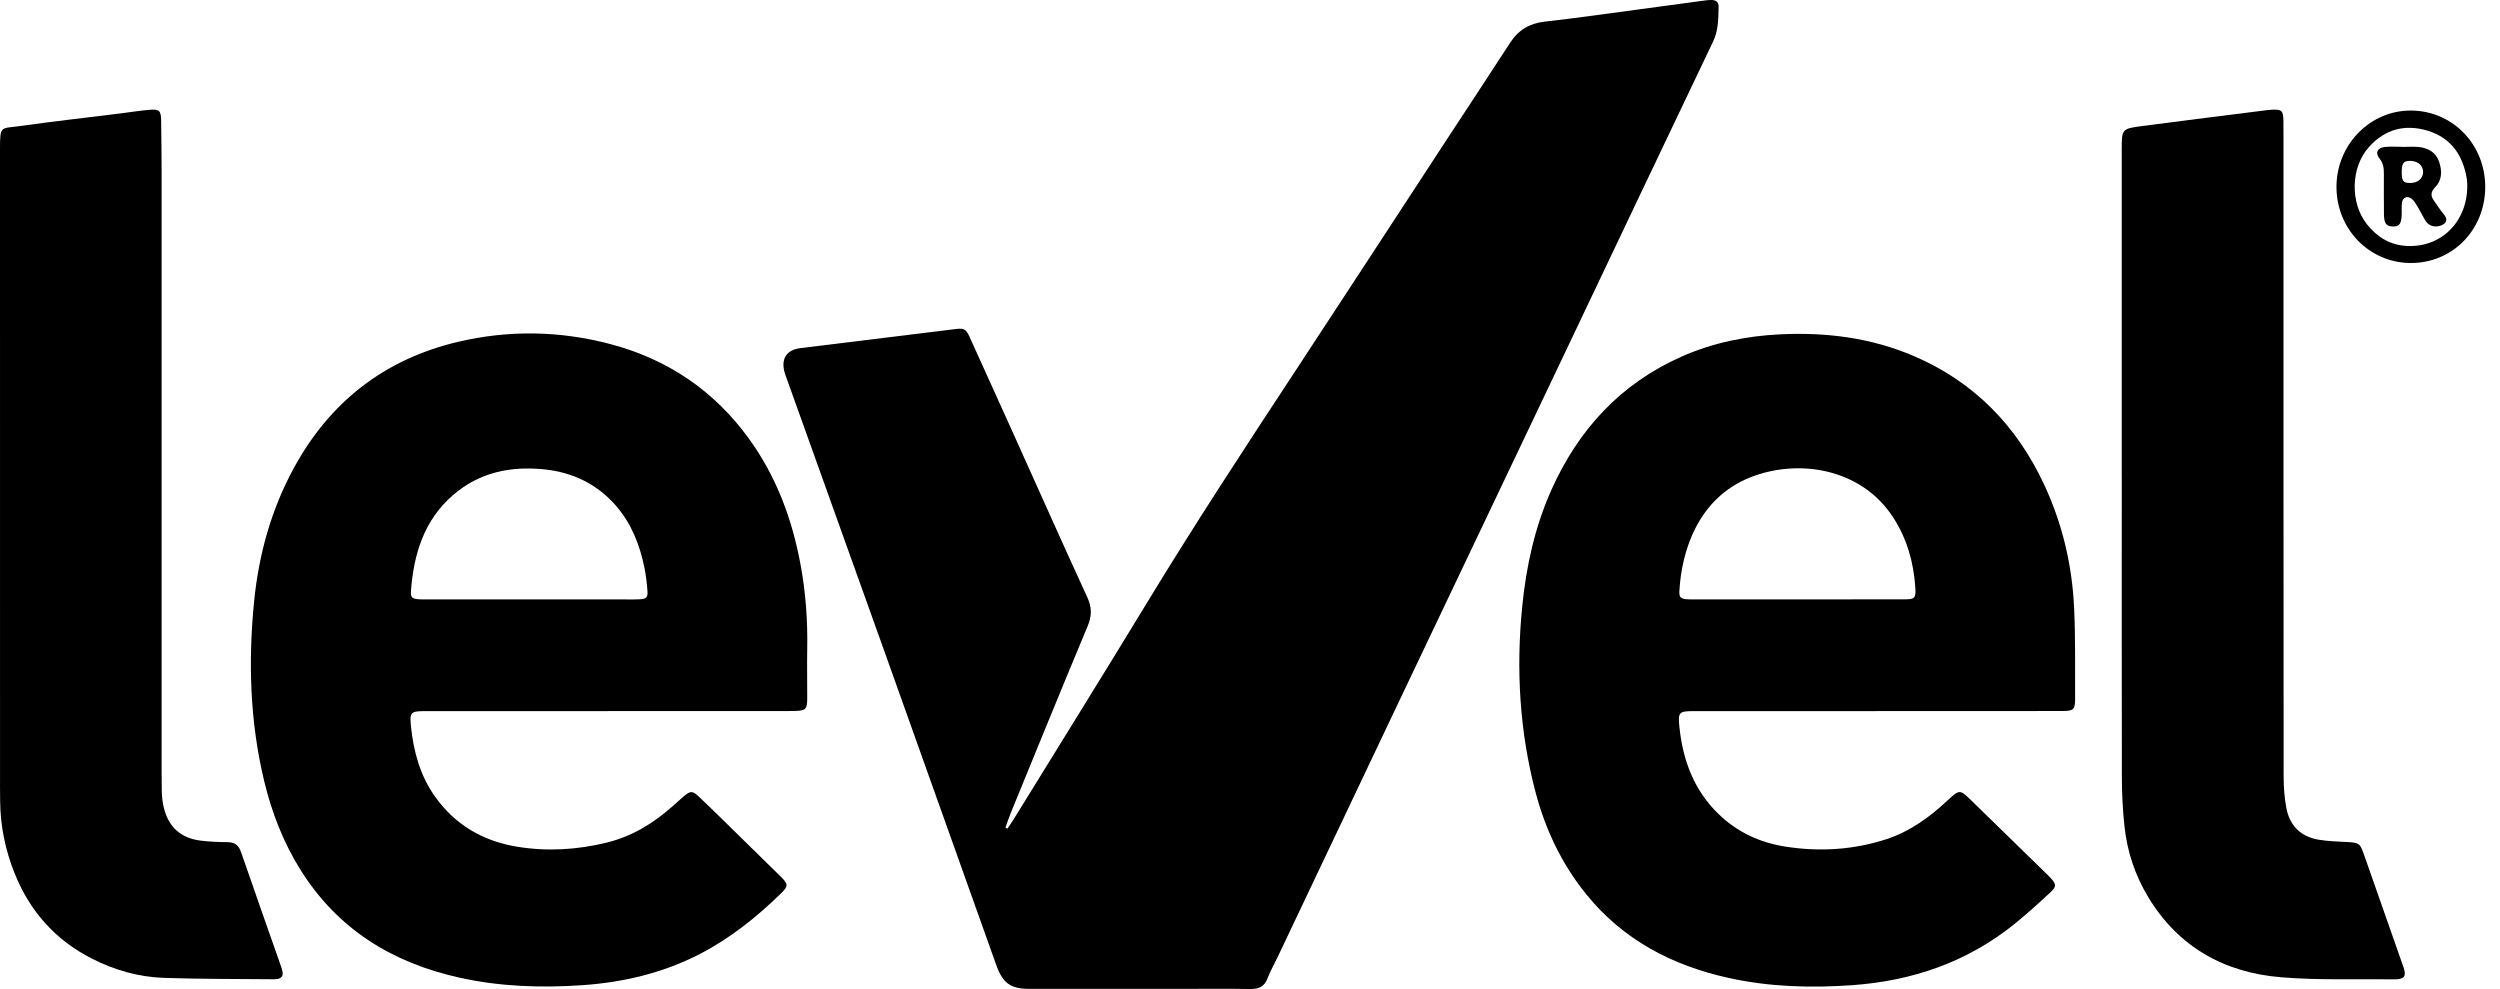
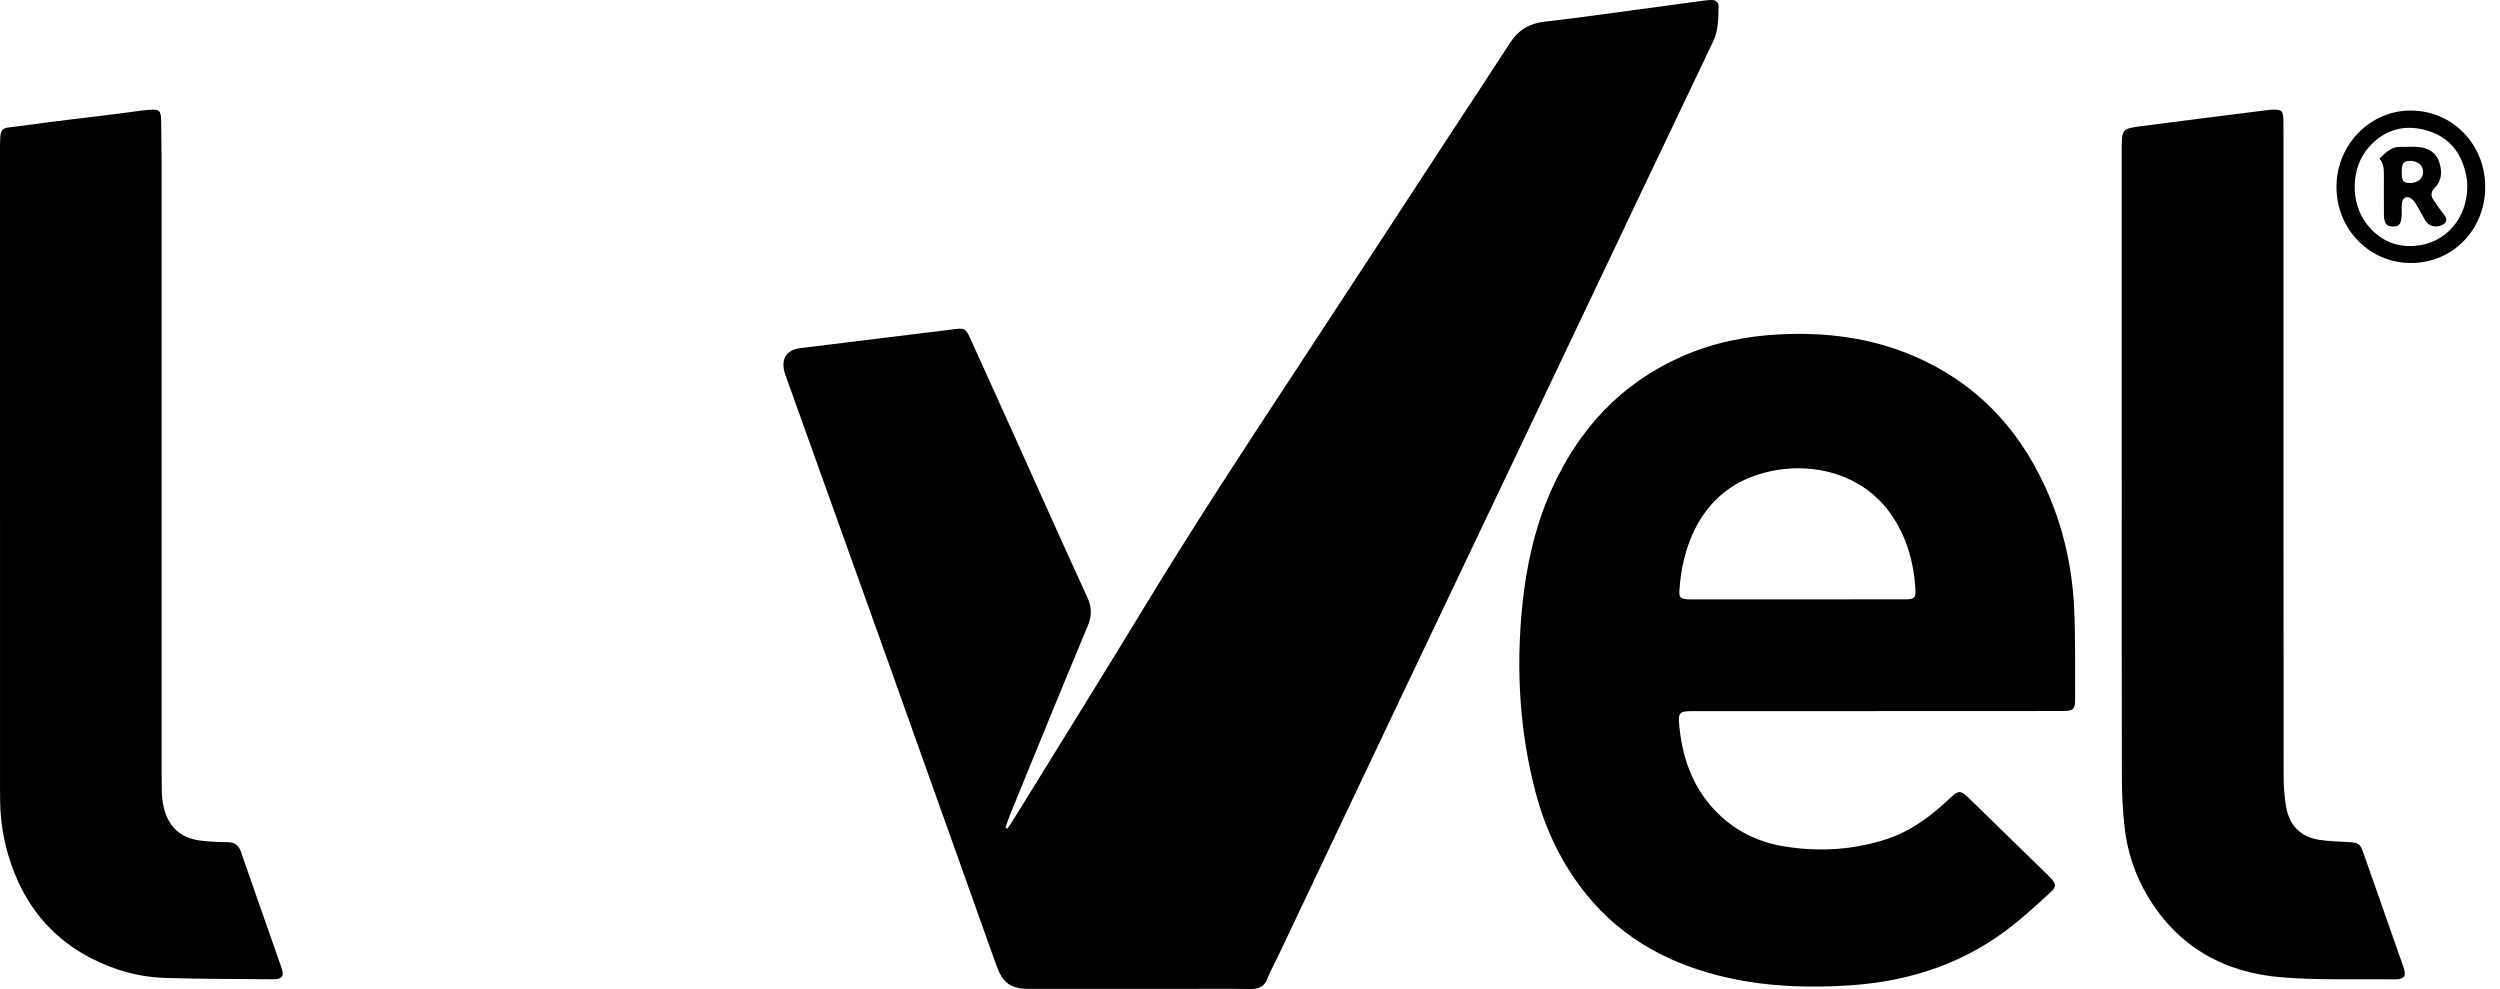
<svg xmlns="http://www.w3.org/2000/svg" width="91" height="36" viewBox="0 0 91 36" fill="none">
  <path d="M36.669 30.163C36.736 30.064 36.807 29.967 36.87 29.865C38.484 27.248 40.111 24.637 41.708 22.01C43.446 19.149 45.279 16.348 47.119 13.552C49.006 10.684 50.878 7.806 52.758 4.933C53.495 3.807 54.239 2.685 54.97 1.554C55.275 1.083 55.686 0.847 56.246 0.785C57.41 0.655 58.57 0.486 59.731 0.332C60.514 0.229 61.296 0.12 62.078 0.015C62.151 0.005 62.225 0 62.298 0C62.461 0 62.561 0.081 62.557 0.247C62.547 0.677 62.552 1.101 62.356 1.513C60.539 5.312 58.735 9.119 56.925 12.923C54.931 17.117 52.932 21.31 50.937 25.504C49.453 28.627 47.97 31.752 46.487 34.877C46.37 35.122 46.233 35.359 46.138 35.612C46.023 35.918 45.816 36.005 45.507 36C44.681 35.985 43.854 35.995 43.028 35.995C41.177 35.995 39.326 35.995 37.477 35.995C36.786 35.995 36.502 35.791 36.266 35.133C34.917 31.352 33.571 27.569 32.221 23.789C31.027 20.451 29.83 17.113 28.635 13.776C28.61 13.706 28.581 13.638 28.561 13.566C28.42 13.059 28.624 12.736 29.14 12.671C31.025 12.437 32.91 12.206 34.795 11.976C35.096 11.939 35.164 11.98 35.302 12.283C35.838 13.463 36.372 14.646 36.906 15.828C37.794 17.799 38.673 19.774 39.576 21.738C39.746 22.105 39.749 22.413 39.592 22.788C38.643 25.055 37.717 27.333 36.786 29.607C36.716 29.777 36.661 29.952 36.599 30.124C36.624 30.138 36.647 30.151 36.671 30.165L36.669 30.163Z" fill="black" />
-   <path d="M22.122 25.885C19.902 25.885 17.681 25.885 15.46 25.885C14.949 25.885 14.908 25.93 14.959 26.436C15.052 27.347 15.285 28.209 15.817 28.97C16.551 30.019 17.576 30.616 18.822 30.82C19.917 31 21.012 30.934 22.09 30.669C23.009 30.443 23.794 29.963 24.494 29.337C24.623 29.223 24.749 29.104 24.881 28.993C25.139 28.776 25.204 28.778 25.444 29.003C25.704 29.248 25.96 29.499 26.217 29.749C26.949 30.465 27.682 31.181 28.411 31.901C28.702 32.187 28.702 32.254 28.416 32.532C27.535 33.387 26.585 34.151 25.491 34.717C24.144 35.414 22.698 35.758 21.195 35.861C19.7 35.963 18.212 35.914 16.74 35.59C14.282 35.049 12.286 33.823 10.932 31.653C10.312 30.66 9.893 29.578 9.619 28.442C9.097 26.28 9.031 24.086 9.25 21.885C9.42 20.187 9.868 18.56 10.688 17.05C11.999 14.636 13.982 13.083 16.652 12.448C18.509 12.007 20.376 12.037 22.222 12.526C24.297 13.076 25.987 14.212 27.256 15.961C28.264 17.349 28.841 18.911 29.146 20.585C29.329 21.585 29.401 22.593 29.383 23.61C29.372 24.215 29.385 24.821 29.383 25.426C29.38 25.819 29.329 25.868 28.929 25.879C28.743 25.884 28.559 25.883 28.374 25.883C26.288 25.883 24.205 25.883 22.12 25.883L22.122 25.885ZM19.266 21.818C20.375 21.818 21.485 21.818 22.594 21.818C22.828 21.818 23.063 21.826 23.297 21.813C23.525 21.801 23.585 21.741 23.568 21.514C23.546 21.232 23.514 20.947 23.458 20.669C23.292 19.847 22.993 19.08 22.443 18.434C21.752 17.627 20.858 17.193 19.81 17.085C18.585 16.959 17.447 17.193 16.491 18.02C15.431 18.938 15.059 20.172 14.958 21.516C14.941 21.744 15.004 21.795 15.234 21.813C15.331 21.822 15.431 21.817 15.529 21.817C16.773 21.817 18.019 21.817 19.264 21.817L19.266 21.818Z" fill="black" />
  <path d="M68.274 25.885C66.066 25.885 63.858 25.885 61.649 25.885C61.117 25.885 61.075 25.923 61.13 26.457C61.254 27.672 61.658 28.761 62.556 29.632C63.238 30.293 64.059 30.669 64.979 30.815C66.226 31.012 67.464 30.938 68.672 30.544C69.522 30.266 70.229 29.75 70.876 29.149C71.328 28.729 71.333 28.724 71.766 29.147C72.659 30.017 73.552 30.888 74.444 31.759C74.515 31.828 74.587 31.896 74.654 31.97C74.846 32.181 74.859 32.273 74.649 32.468C74.215 32.87 73.777 33.271 73.316 33.642C71.593 35.027 69.599 35.706 67.415 35.861C65.907 35.967 64.407 35.924 62.923 35.597C60.862 35.142 59.076 34.209 57.731 32.541C56.841 31.439 56.246 30.182 55.888 28.814C55.31 26.602 55.183 24.354 55.408 22.083C55.553 20.612 55.868 19.179 56.475 17.823C57.459 15.631 58.986 13.968 61.203 12.983C62.346 12.476 63.553 12.231 64.793 12.17C66.477 12.087 68.122 12.296 69.682 12.968C71.866 13.91 73.414 15.506 74.414 17.654C75.074 19.073 75.425 20.572 75.498 22.129C75.549 23.226 75.529 24.328 75.534 25.427C75.536 25.825 75.481 25.879 75.086 25.88C73.667 25.885 72.248 25.884 70.829 25.884C69.978 25.884 69.126 25.884 68.276 25.884L68.274 25.885ZM65.401 21.818C66.708 21.818 68.016 21.819 69.322 21.816C69.693 21.816 69.741 21.769 69.719 21.412C69.662 20.484 69.416 19.608 68.906 18.825C67.737 17.032 65.441 16.684 63.7 17.38C61.826 18.129 61.211 20.023 61.13 21.511C61.116 21.745 61.177 21.793 61.405 21.813C61.503 21.822 61.603 21.818 61.701 21.818C62.934 21.818 64.166 21.818 65.4 21.818H65.401Z" fill="black" />
  <path d="M77.231 17.392C77.231 13.412 77.231 9.432 77.231 5.451C77.231 4.696 77.231 4.685 77.978 4.587C79.494 4.388 81.012 4.2 82.529 4.008C82.578 4.002 82.627 3.997 82.677 3.995C83.053 3.972 83.112 4.022 83.116 4.4C83.122 4.87 83.119 5.34 83.119 5.809C83.119 13.287 83.118 20.765 83.124 28.244C83.124 28.636 83.152 29.035 83.225 29.42C83.346 30.053 83.746 30.453 84.385 30.563C84.735 30.624 85.095 30.629 85.453 30.651C85.865 30.675 85.905 30.697 86.04 31.081C86.515 32.433 86.99 33.785 87.463 35.138C87.484 35.197 87.505 35.255 87.518 35.315C87.566 35.533 87.512 35.61 87.293 35.642C87.256 35.647 87.218 35.648 87.182 35.648C85.8 35.63 84.413 35.686 83.04 35.573C80.97 35.405 79.295 34.477 78.193 32.651C77.714 31.857 77.427 30.989 77.33 30.069C77.267 29.48 77.237 28.885 77.236 28.294C77.227 24.659 77.232 21.026 77.232 17.392H77.231Z" fill="black" />
  <path d="M5.883 16.682C5.883 20.192 5.883 23.701 5.883 27.211C5.883 27.742 5.879 28.273 5.889 28.804C5.893 29.001 5.915 29.2 5.961 29.391C6.13 30.097 6.572 30.503 7.29 30.597C7.619 30.64 7.954 30.651 8.287 30.655C8.545 30.658 8.688 30.765 8.773 31.013C9.252 32.402 9.743 33.788 10.229 35.175C10.253 35.245 10.277 35.317 10.287 35.389C10.306 35.52 10.244 35.604 10.116 35.631C10.056 35.643 9.993 35.647 9.931 35.645C8.611 35.632 7.291 35.639 5.972 35.595C5.051 35.565 4.17 35.313 3.345 34.894C2.013 34.217 1.082 33.168 0.528 31.78C0.192 30.933 0.011 30.056 0.005 29.143C0.005 28.995 0.001 28.846 0.001 28.698C0 20.949 0.001 13.2 0 5.453C0 4.545 0.018 4.689 0.739 4.587C1.961 4.415 3.187 4.278 4.41 4.125C4.741 4.084 5.071 4.03 5.401 4C5.806 3.963 5.861 4.017 5.866 4.41C5.873 5.015 5.882 5.621 5.883 6.226C5.884 9.711 5.883 13.195 5.883 16.681V16.682Z" fill="black" />
  <path d="M87.744 9.573C86.227 9.564 85.031 8.32 85.048 6.771C85.065 5.244 86.288 4.01 87.773 4.024C89.295 4.039 90.478 5.277 90.462 6.837C90.446 8.384 89.256 9.583 87.745 9.573H87.744ZM89.808 6.744C89.806 6.704 89.808 6.616 89.795 6.532C89.661 5.67 89.237 5.026 88.377 4.761C87.546 4.506 86.811 4.701 86.227 5.354C85.562 6.098 85.538 7.386 86.16 8.168C86.531 8.634 87.005 8.923 87.61 8.953C88.862 9.015 89.818 8.072 89.809 6.744H89.808Z" fill="black" />
-   <path d="M87.448 5.348C87.644 5.348 87.843 5.332 88.037 5.351C88.377 5.384 88.66 5.538 88.779 5.876C88.893 6.202 88.903 6.542 88.642 6.812C88.483 6.975 88.464 7.12 88.592 7.298C88.705 7.457 88.809 7.623 88.932 7.773C89.018 7.877 89.091 7.991 89.009 8.102C88.954 8.177 88.834 8.224 88.735 8.238C88.537 8.265 88.372 8.184 88.269 8.006C88.17 7.834 88.083 7.657 87.981 7.49C87.925 7.397 87.864 7.296 87.778 7.232C87.622 7.113 87.457 7.188 87.432 7.381C87.415 7.514 87.424 7.651 87.422 7.787C87.415 8.147 87.339 8.252 87.091 8.244C86.861 8.236 86.78 8.133 86.776 7.803C86.77 7.31 86.773 6.816 86.773 6.324C86.773 6.126 86.758 5.948 86.617 5.775C86.442 5.563 86.54 5.373 86.819 5.348C87.027 5.329 87.238 5.344 87.446 5.344C87.446 5.345 87.446 5.346 87.446 5.349L87.448 5.348ZM87.423 6.264C87.423 6.586 87.474 6.656 87.715 6.661C87.994 6.666 88.192 6.509 88.201 6.274C88.211 6.036 88.023 5.865 87.745 5.856C87.493 5.849 87.423 5.935 87.423 6.264Z" fill="black" />
+   <path d="M87.448 5.348C87.644 5.348 87.843 5.332 88.037 5.351C88.377 5.384 88.66 5.538 88.779 5.876C88.893 6.202 88.903 6.542 88.642 6.812C88.483 6.975 88.464 7.12 88.592 7.298C88.705 7.457 88.809 7.623 88.932 7.773C89.018 7.877 89.091 7.991 89.009 8.102C88.954 8.177 88.834 8.224 88.735 8.238C88.537 8.265 88.372 8.184 88.269 8.006C88.17 7.834 88.083 7.657 87.981 7.49C87.925 7.397 87.864 7.296 87.778 7.232C87.622 7.113 87.457 7.188 87.432 7.381C87.415 7.514 87.424 7.651 87.422 7.787C87.415 8.147 87.339 8.252 87.091 8.244C86.861 8.236 86.78 8.133 86.776 7.803C86.77 7.31 86.773 6.816 86.773 6.324C86.773 6.126 86.758 5.948 86.617 5.775C87.027 5.329 87.238 5.344 87.446 5.344C87.446 5.345 87.446 5.346 87.446 5.349L87.448 5.348ZM87.423 6.264C87.423 6.586 87.474 6.656 87.715 6.661C87.994 6.666 88.192 6.509 88.201 6.274C88.211 6.036 88.023 5.865 87.745 5.856C87.493 5.849 87.423 5.935 87.423 6.264Z" fill="black" />
</svg>